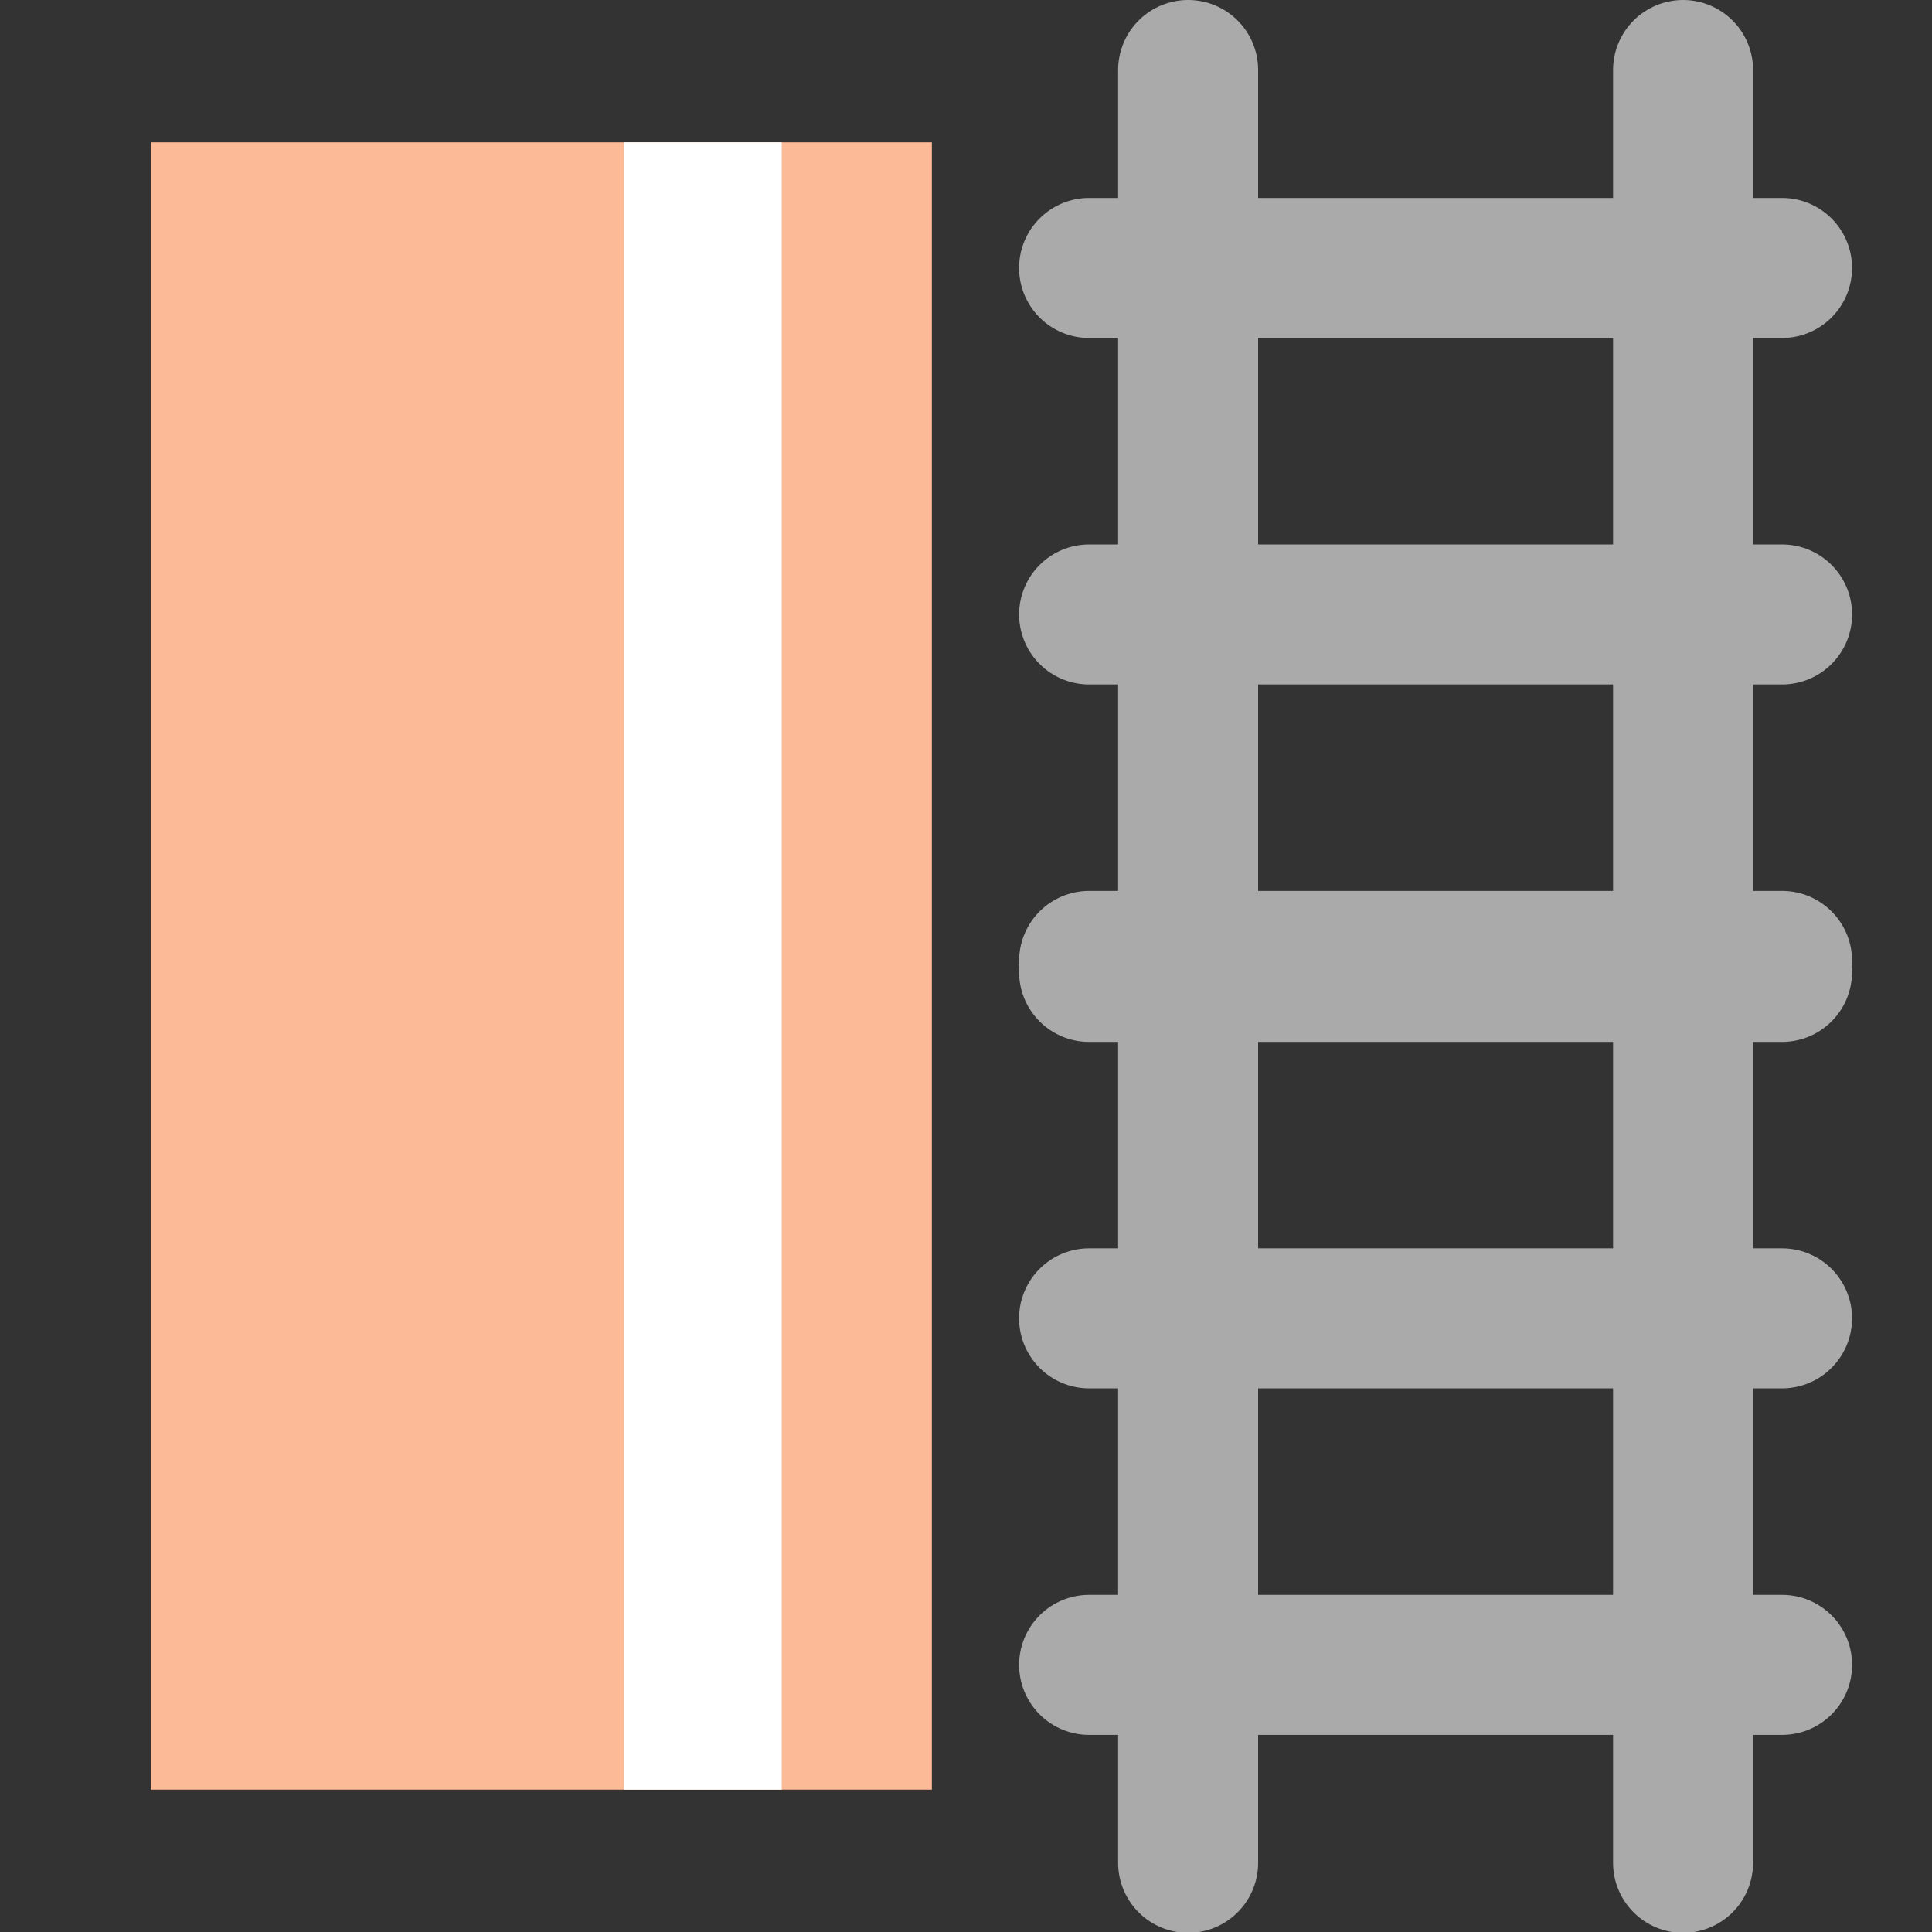
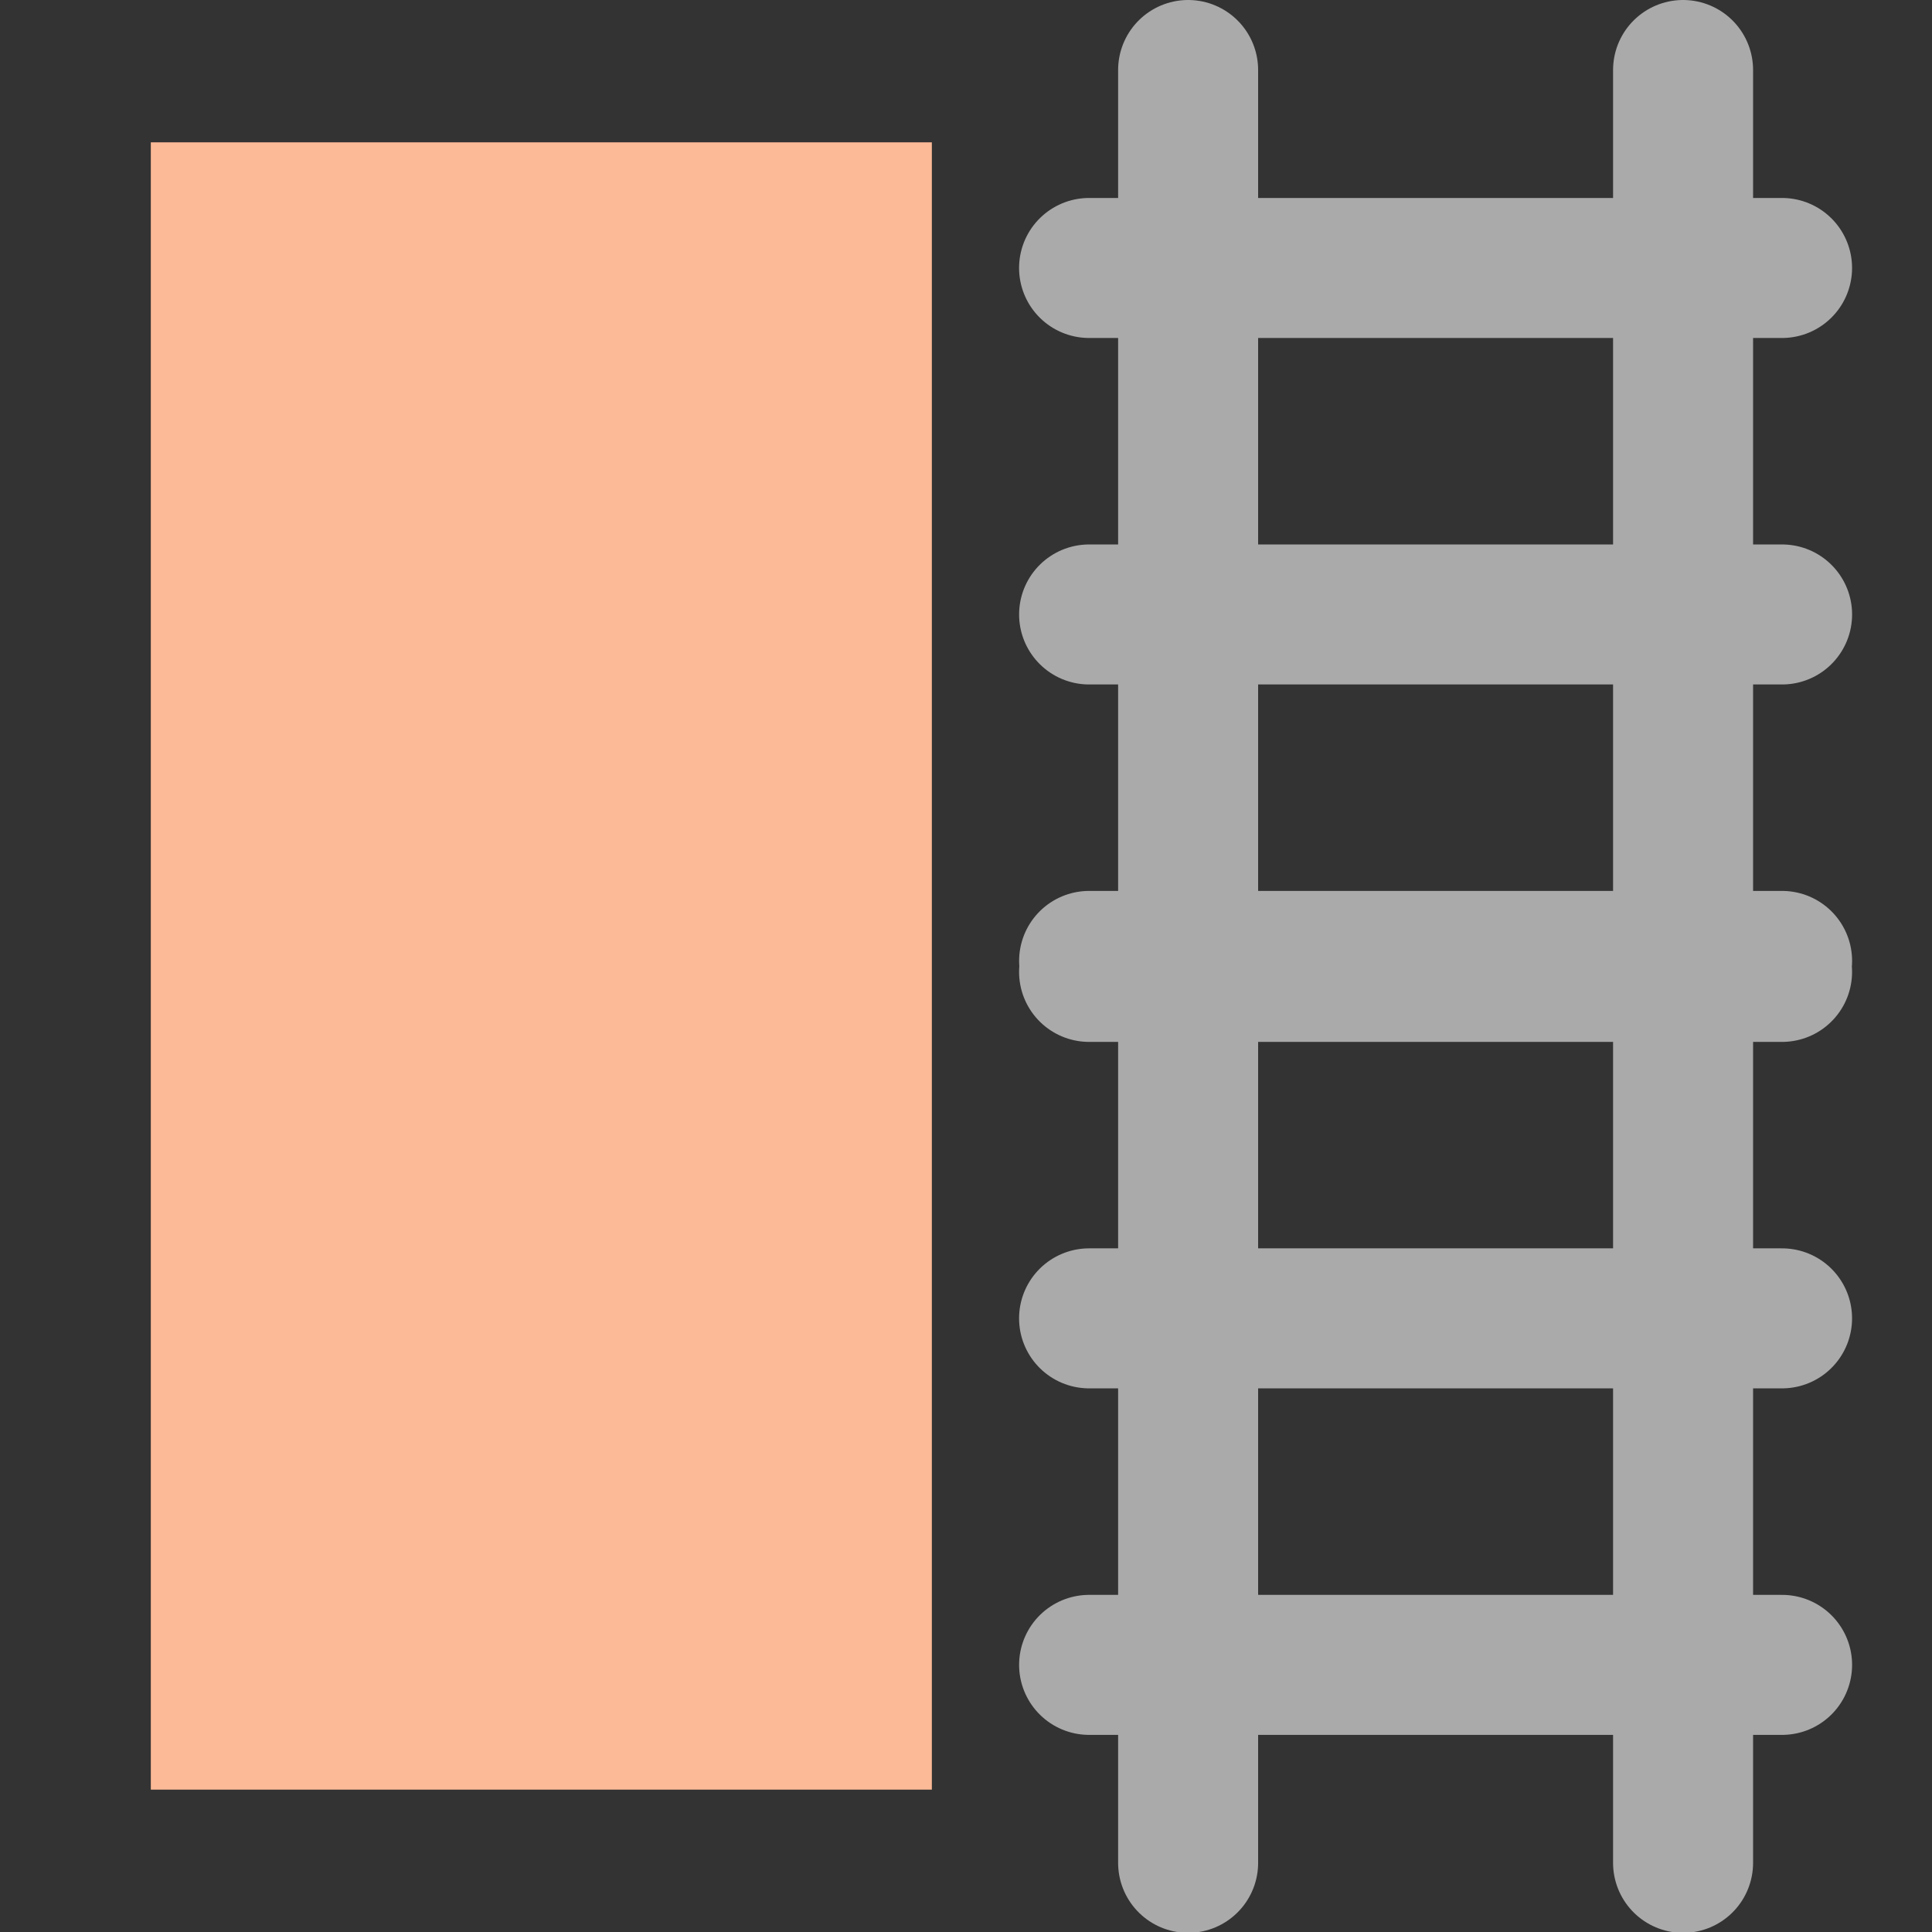
<svg xmlns="http://www.w3.org/2000/svg" width="64" height="64" fill="none" stroke="currentColor" stroke-linecap="round" stroke-linejoin="round" stroke-width="2" class="icon icon-tabler icon-tabler-track">
  <rect width="100%" height="100%" fill="#333333" stroke="none" />
  <path d="M42.395 37.712V2.278m16.106 0v35.434m-19.328-6.443h22.55m-22.55-11.274h22.55M39.172 8.72h22.55M42.395 60.618V25.184m16.106 0v35.434m-19.328-6.442h22.55M39.172 42.9h22.55m-22.55-11.274h22.55" style="fill:#ffd42a;stroke:#aaa;stroke-width:4.556;stroke-opacity:1" transform="translate(-3.8)scale(1.018)" />
  <path stroke="none" d="M4.996 4.715h25.873v54.569H4.996Z" style="fill:#fcba97;fill-opacity:1;stroke:none;stroke-width:25.579" />
-   <path stroke="none" d="M20.676 4.715h5.22v54.569h-5.22z" style="fill:#fff;fill-opacity:1;stroke:none;stroke-width:11.489" />
</svg>